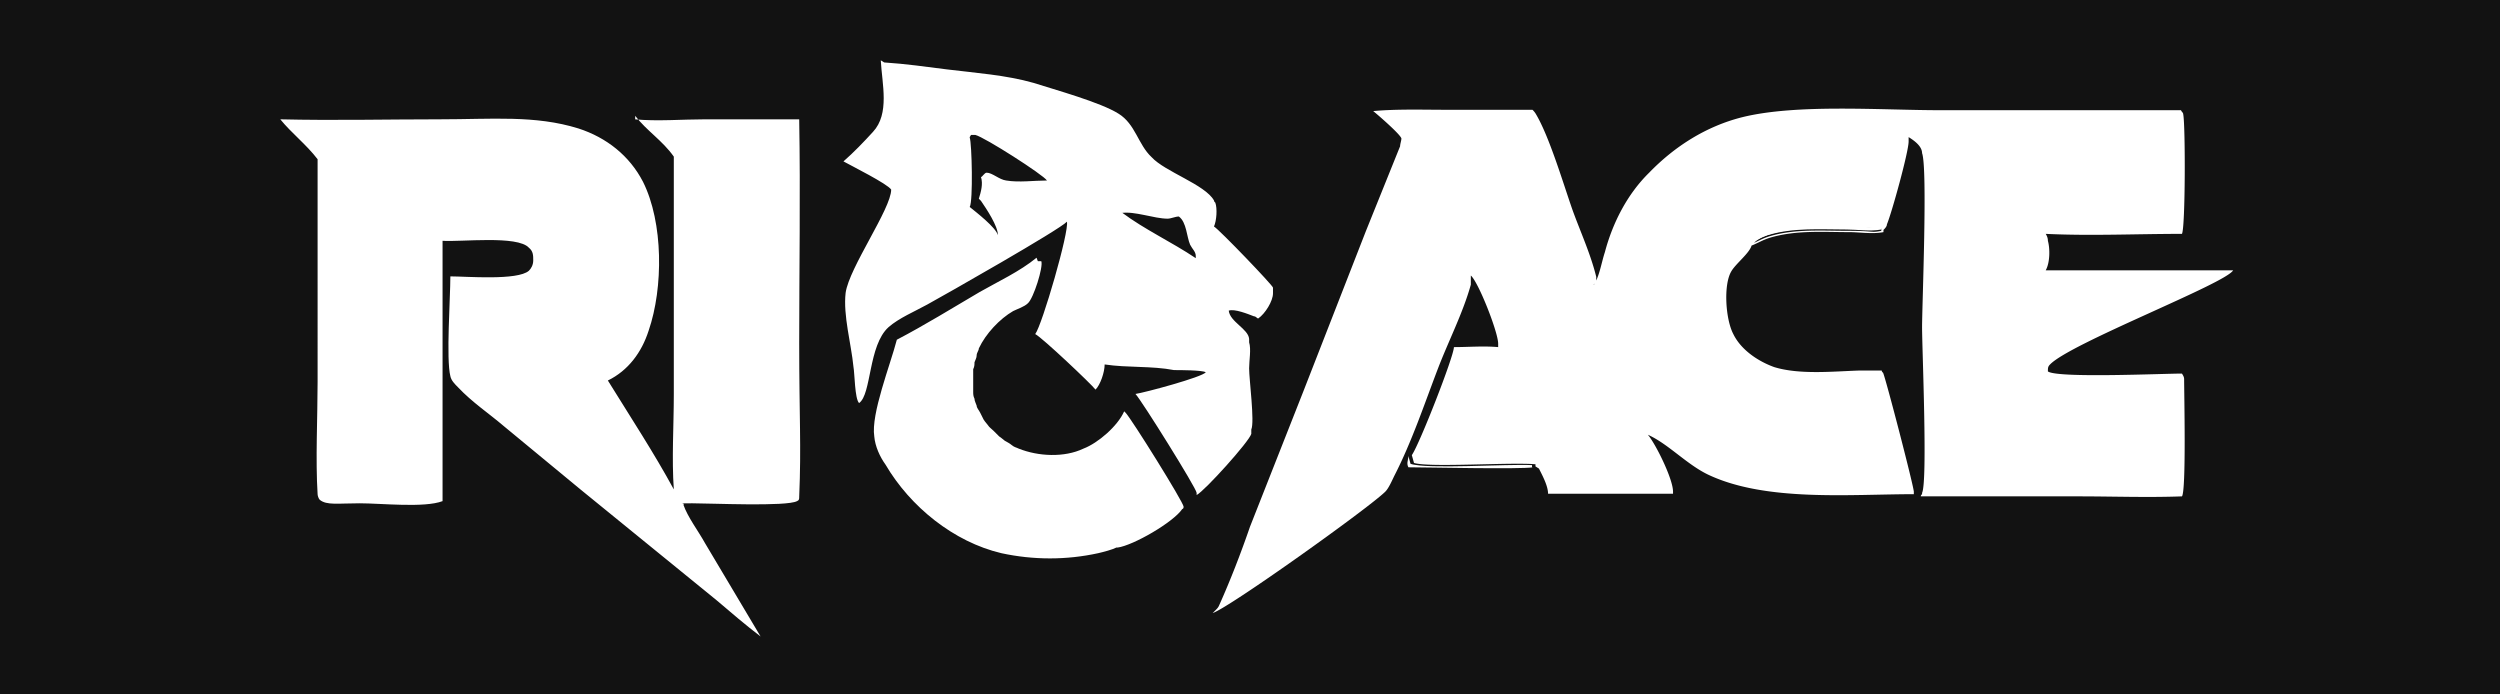
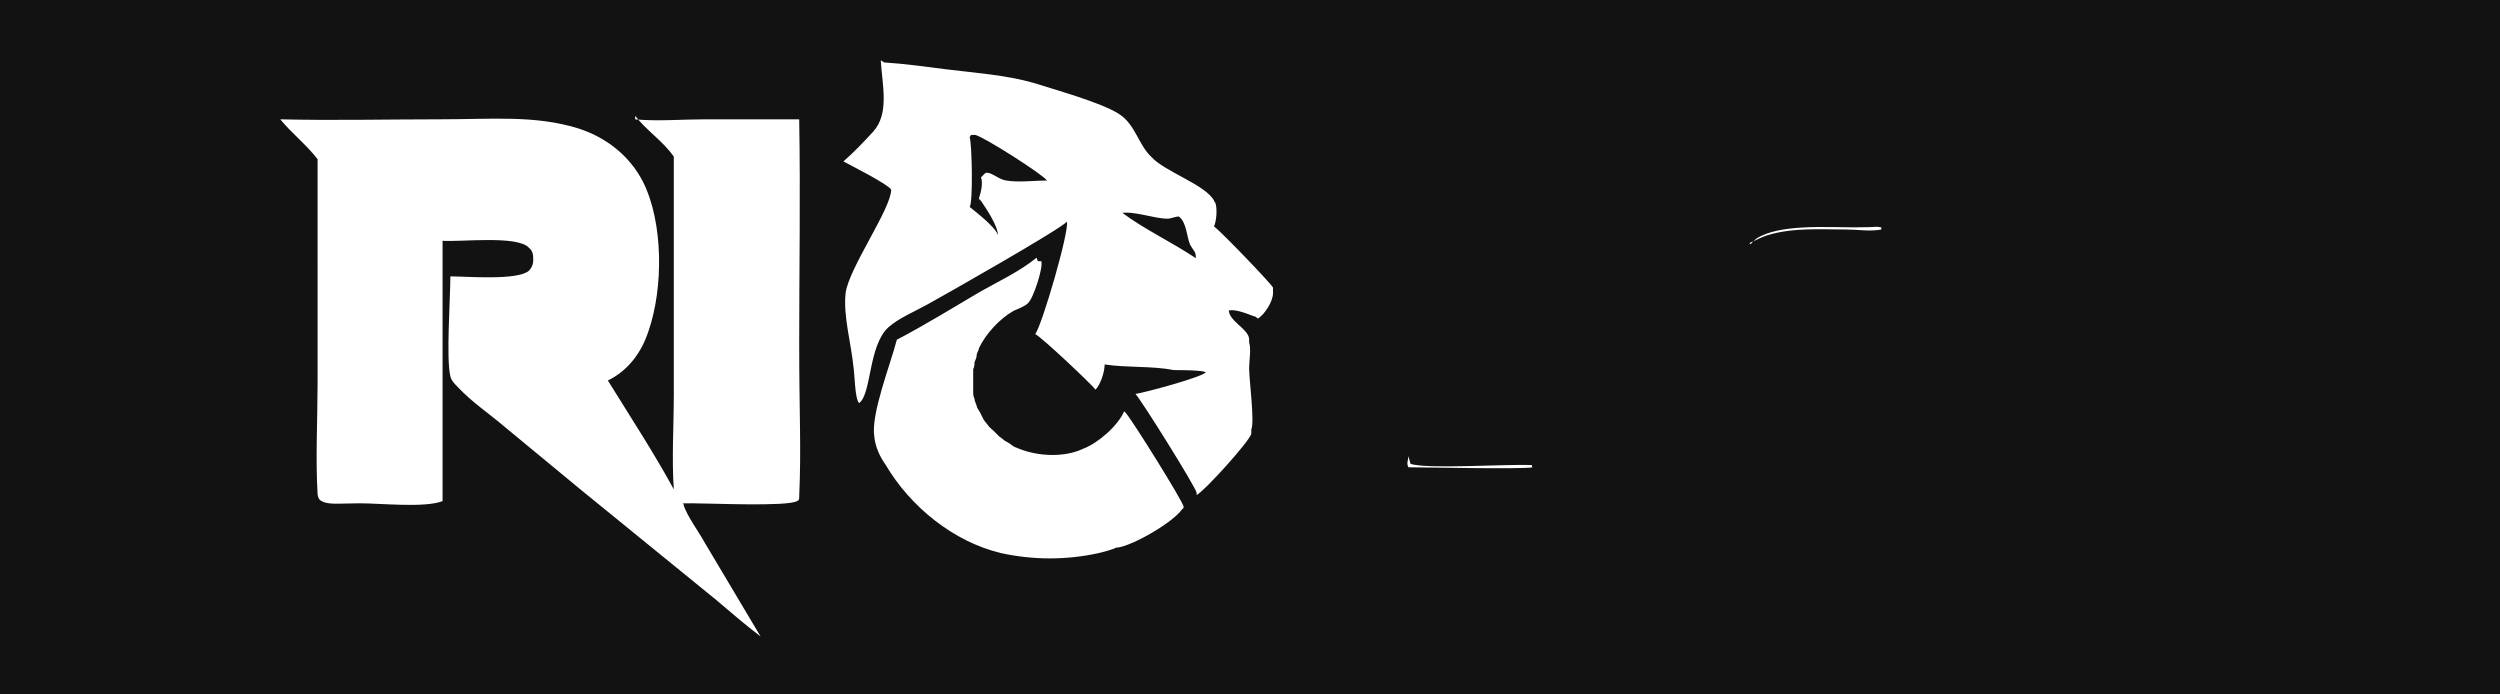
<svg xmlns="http://www.w3.org/2000/svg" viewBox="0 0 576.2 160">
  <path d="M0 0h576.2v160H0z" fill="#121212" />
  <g fill="#fff">
    <path d="M353.4 107.7c-2.9.5-24.9 0-28.8 0-.5-1 0-1.6 0-2.6l.5 1.8c3.7 1.3 22.3 0 28 .3v.5h.3zM239.2 60.2h.8c.5 1.3-1.8 8.6-3.1 9.7-.8.8-2.4 1.3-3.4 1.8-3.1 1.8-6.3 5.2-7.9 8.6 0 .5-.5 1-.5 1.6s-.3 1-.5 1.6c0 .5 0 1-.3 1.6v5.2c0 .5 0 1 .3 1.6 0 .5.3 1 .5 1.6 0 .5.5 1 .8 1.6l.8 1.6c.3.5.8 1 1 1.3.3.5.8.8 1.3 1.3l1.3 1.3c.5.3 1 .8 1.3 1 .5.3 1 .5 1.6 1s1 .5 1.6.8c4.5 1.8 10.5 2.1 14.9 0 3.4-1.3 7.9-5.2 9.4-8.6l.3.3c1.3 1.3 13.4 20.7 13.4 21.7 0 0 0 .5-.3.5-2.1 3.1-11.3 8.4-14.9 8.9h-.3c-1 .5-2.9 1-4.2 1.3-7.3 1.6-14.9 1.6-22.3 0-11-2.6-21-10.7-26.7-20.4-1.3-1.8-2.4-4.2-2.6-6.5-.8-5.2 3.7-16.5 5.2-22.3 6.5-3.4 12.8-7.3 19.1-11 4.2-2.4 9.2-4.7 13.1-7.9h0l.3.8zm-35.3-45.8c4.7.3 9.7 1 14.4 1.6 6.5.8 13.6 1.3 19.9 3.1 5 1.6 15.5 4.5 19.6 7.1 3.9 2.4 4.5 7.1 7.6 10 3.1 3.4 12.3 6.3 14.4 10 0 0 0 .3.3.5.5 1.3.3 4.2-.3 5.5h0c1.3.8 13.6 13.6 13.6 14.1v1.3c0 1.8-1.8 4.7-3.4 5.8-.3 0-.5-.5-1-.5-1.3-.5-4.5-1.8-5.8-1.3.3 2.6 4.5 4.2 4.7 6.5h0v.3h0v.5c.5 1.6 0 4.2 0 6 0 2.6 1.3 12.3.5 14.1h0v1c-.5 1.8-10.7 13.1-12.6 14.1v-.5c0-1-12.8-21.5-14.1-22.8h0c2.1-.3 15.5-3.9 16.2-5-.8-.5-6-.5-7.3-.5-5.2-1-10.7-.5-16-1.3h0c0 1.8-1 4.7-2.1 5.8-1-1.3-12.3-12-13.9-12.8 1.6-2.1 7.9-23.8 7.3-25.9-1.6 1.8-28 16.8-32.2 19.1-2.9 1.6-6.5 3.1-8.9 5.2-4.7 4.2-3.9 15.5-6.8 17.5h0c-1-1-1-6.8-1.3-8.4-.5-5.2-2.4-11.8-1.8-17 .8-5.8 10.5-19.4 10.5-23.8h0c-.8-1.3-9.2-5.5-11-6.5 2.4-2.1 4.7-4.5 6.8-6.8 3.9-4.2 2.1-11 1.8-16.5h0l.8.5zm19.6 17.3c.5 1.3.8 14.7 0 16 1.6 1.3 6 4.7 6.5 6.5 0-2.1-2.6-6-3.9-7.9l-.5-.5c.5-1.6 1-3.4.5-5 .3 0 .8-1 1.3-1 1.3 0 2.9 1.6 4.5 1.8 2.9.5 6.5 0 9.4 0-.8-1.3-14.4-10-16.5-10.5h-1l-.3.5zM258.6 49c5.2 3.9 11.5 6.8 17 10.5V59c0-1-.8-1.6-1.3-2.6-.8-1.8-.8-5.2-2.6-6.5-.8 0-1.8.5-2.6.5-3.1 0-7.6-1.8-10.7-1.3h.3zM146.3 27.5c5.2.5 11 0 16.2 0h21.7c.3 17.3 0 34.6 0 51.6s.5 23.6 0 35.4c0 .5 0 .8-.5 1-2.4 1.3-19.9.5-24.1.5s-1.3 0-2.1.3c1 2.9 3.4 6 5 8.9l12.8 21.5c-3.4-2.6-6.8-5.5-10.2-8.4l-31.2-25.4-17.8-14.7c-3.4-2.9-7.3-5.5-10.5-8.9-.8-.8-1.6-1.6-1.8-2.6-1-3.9 0-18.1 0-23 3.7 0 15.5 1 18.1-1.3.5-.5 1-1.3 1-2.4s0-2.1-1-2.9c-2.6-2.9-15.7-1.3-19.9-1.6v60c-4.2 1.6-14.1.5-19.1.5s-7.6.5-9.2-.8c-.3-.3-.5-1-.5-1.3-.5-7.9 0-17.8 0-25.9V36.7c-2.6-3.4-6-6-8.6-9.2 12.3.3 24.6 0 36.7 0s22-1 32 2.1c6.5 2.1 11.8 6.3 14.9 12.3 4.7 9.4 4.7 24.4 1.3 34.3-1.6 5-4.7 9.2-9.4 11.5 5.2 8.4 10.7 16.8 15.2 25.1-.5-7.1 0-14.7 0-22V36.1c-2.6-3.7-6.3-6-8.9-9.4h0v.8z" />
-     <path d="M367.3 65.7c1.3-1.8 1.8-5.2 2.6-7.6 1.8-6.8 5.2-13.4 10.2-18.3 5.8-6 13.1-10.7 21.5-12.8 12.6-3.1 32-1.6 45.6-1.6h55.5c0 .3.5.5.5 1 .5 2.6.5 25.9-.3 27.5-10.5 0-21 .5-31.4 0 .3.5.5 1 .5 1.6.5 1.8.5 5-.5 6.8h43.2c-1.8 3.1-37.5 16.8-42.2 21.7-.5.5-.5.8-.5 1.6 2.1 1.6 26.5.5 30.9.5.3.5.5.8.5 1.3 0 3.1.5 25.7-.5 27-7.9.3-16 0-23.8 0h-36.4s0-.3.3-.5v-.3c1.3-2.6 0-33.3 0-38.2s1.3-36.7 0-40.1c0-1.6-1.8-2.9-3.1-3.7v1c0 2.4-3.9 16.5-5 19.1 0 .5-.5 1-.8 1.3v.5c-2.6.5-5.5 0-7.9 0-6 0-12.3-.5-18.3 1.3-1.6.5-2.9 1.3-4.2 1.8h0c-.5 1.8-3.7 4.2-4.7 6-1.8 3.1-1.3 11 .5 14.4 1.8 3.7 5.8 6.3 9.4 7.6 5.8 1.8 13.6 1 19.6.8h5.2s0 .3.3.5c.5.8 7.3 27 7.1 27.5v.5c-14.7 0-34.1 1.8-47.4-4.5-5-2.4-9.2-7.1-13.9-9.2 1.8 2.1 5.8 10.2 5.8 13.1v.5h-28.8c0-1.8-1.3-4.2-2.1-5.8l-.8-.5v-.5c-6-.5-24.4.8-28-.3l-.5-1.8c1.8-2.6 9.7-22.8 9.7-24.9 3.4 0 6.8-.3 10.2 0v-.8c0-2.6-4.5-14.1-6.3-15.7v2.1c-1.8 6.5-5.2 13.1-7.6 19.4-3.1 8.1-6 16.8-10 24.6-.5 1-1.3 2.9-2.1 3.7-3.7 3.7-35.9 26.7-39.8 28l.5-.5c.5-.5.8-.8 1-1.3 2.6-5.8 5-12 7.1-18.1l12.3-31.2 14.4-36.9 7.9-19.6c0-.5.3-1.3.3-1.8h0c-.3-1-5.5-5.5-6.5-6.3 5.5-.5 11.3-.3 16.8-.3h19.9a4.36 4.36 0 0 1 .8 1c3.1 5.2 6.3 16 8.4 22 1.8 5 4.2 10.2 5.5 15.5v2.1h0l-.5-.5zm36.2-9.4c1.3-.5 2.6-1.3 4.2-1.8 5.8-1.8 12.3-1.3 18.3-1.3s5.2.5 7.6 0v-.5c-1.8-.5-4.2 0-6 0-6.3 0-17.3-.8-22.5 2.6a4.04 4.04 0 0 0-1.3 1.3h0l-.3-.3z" />
    <path d="M403.5,56.3c.3-.5.8-.8,1.3-1.3,5.2-3.4,16.2-2.6,22.5-2.6s4.5-.3,6.3,0v.5c-2.6.5-5.5,0-7.9,0-6,0-12.3-.5-18.3,1.3-1.6.5-2.9,1.3-4.2,1.8h0l.3.3Z" />
  </g>
</svg>